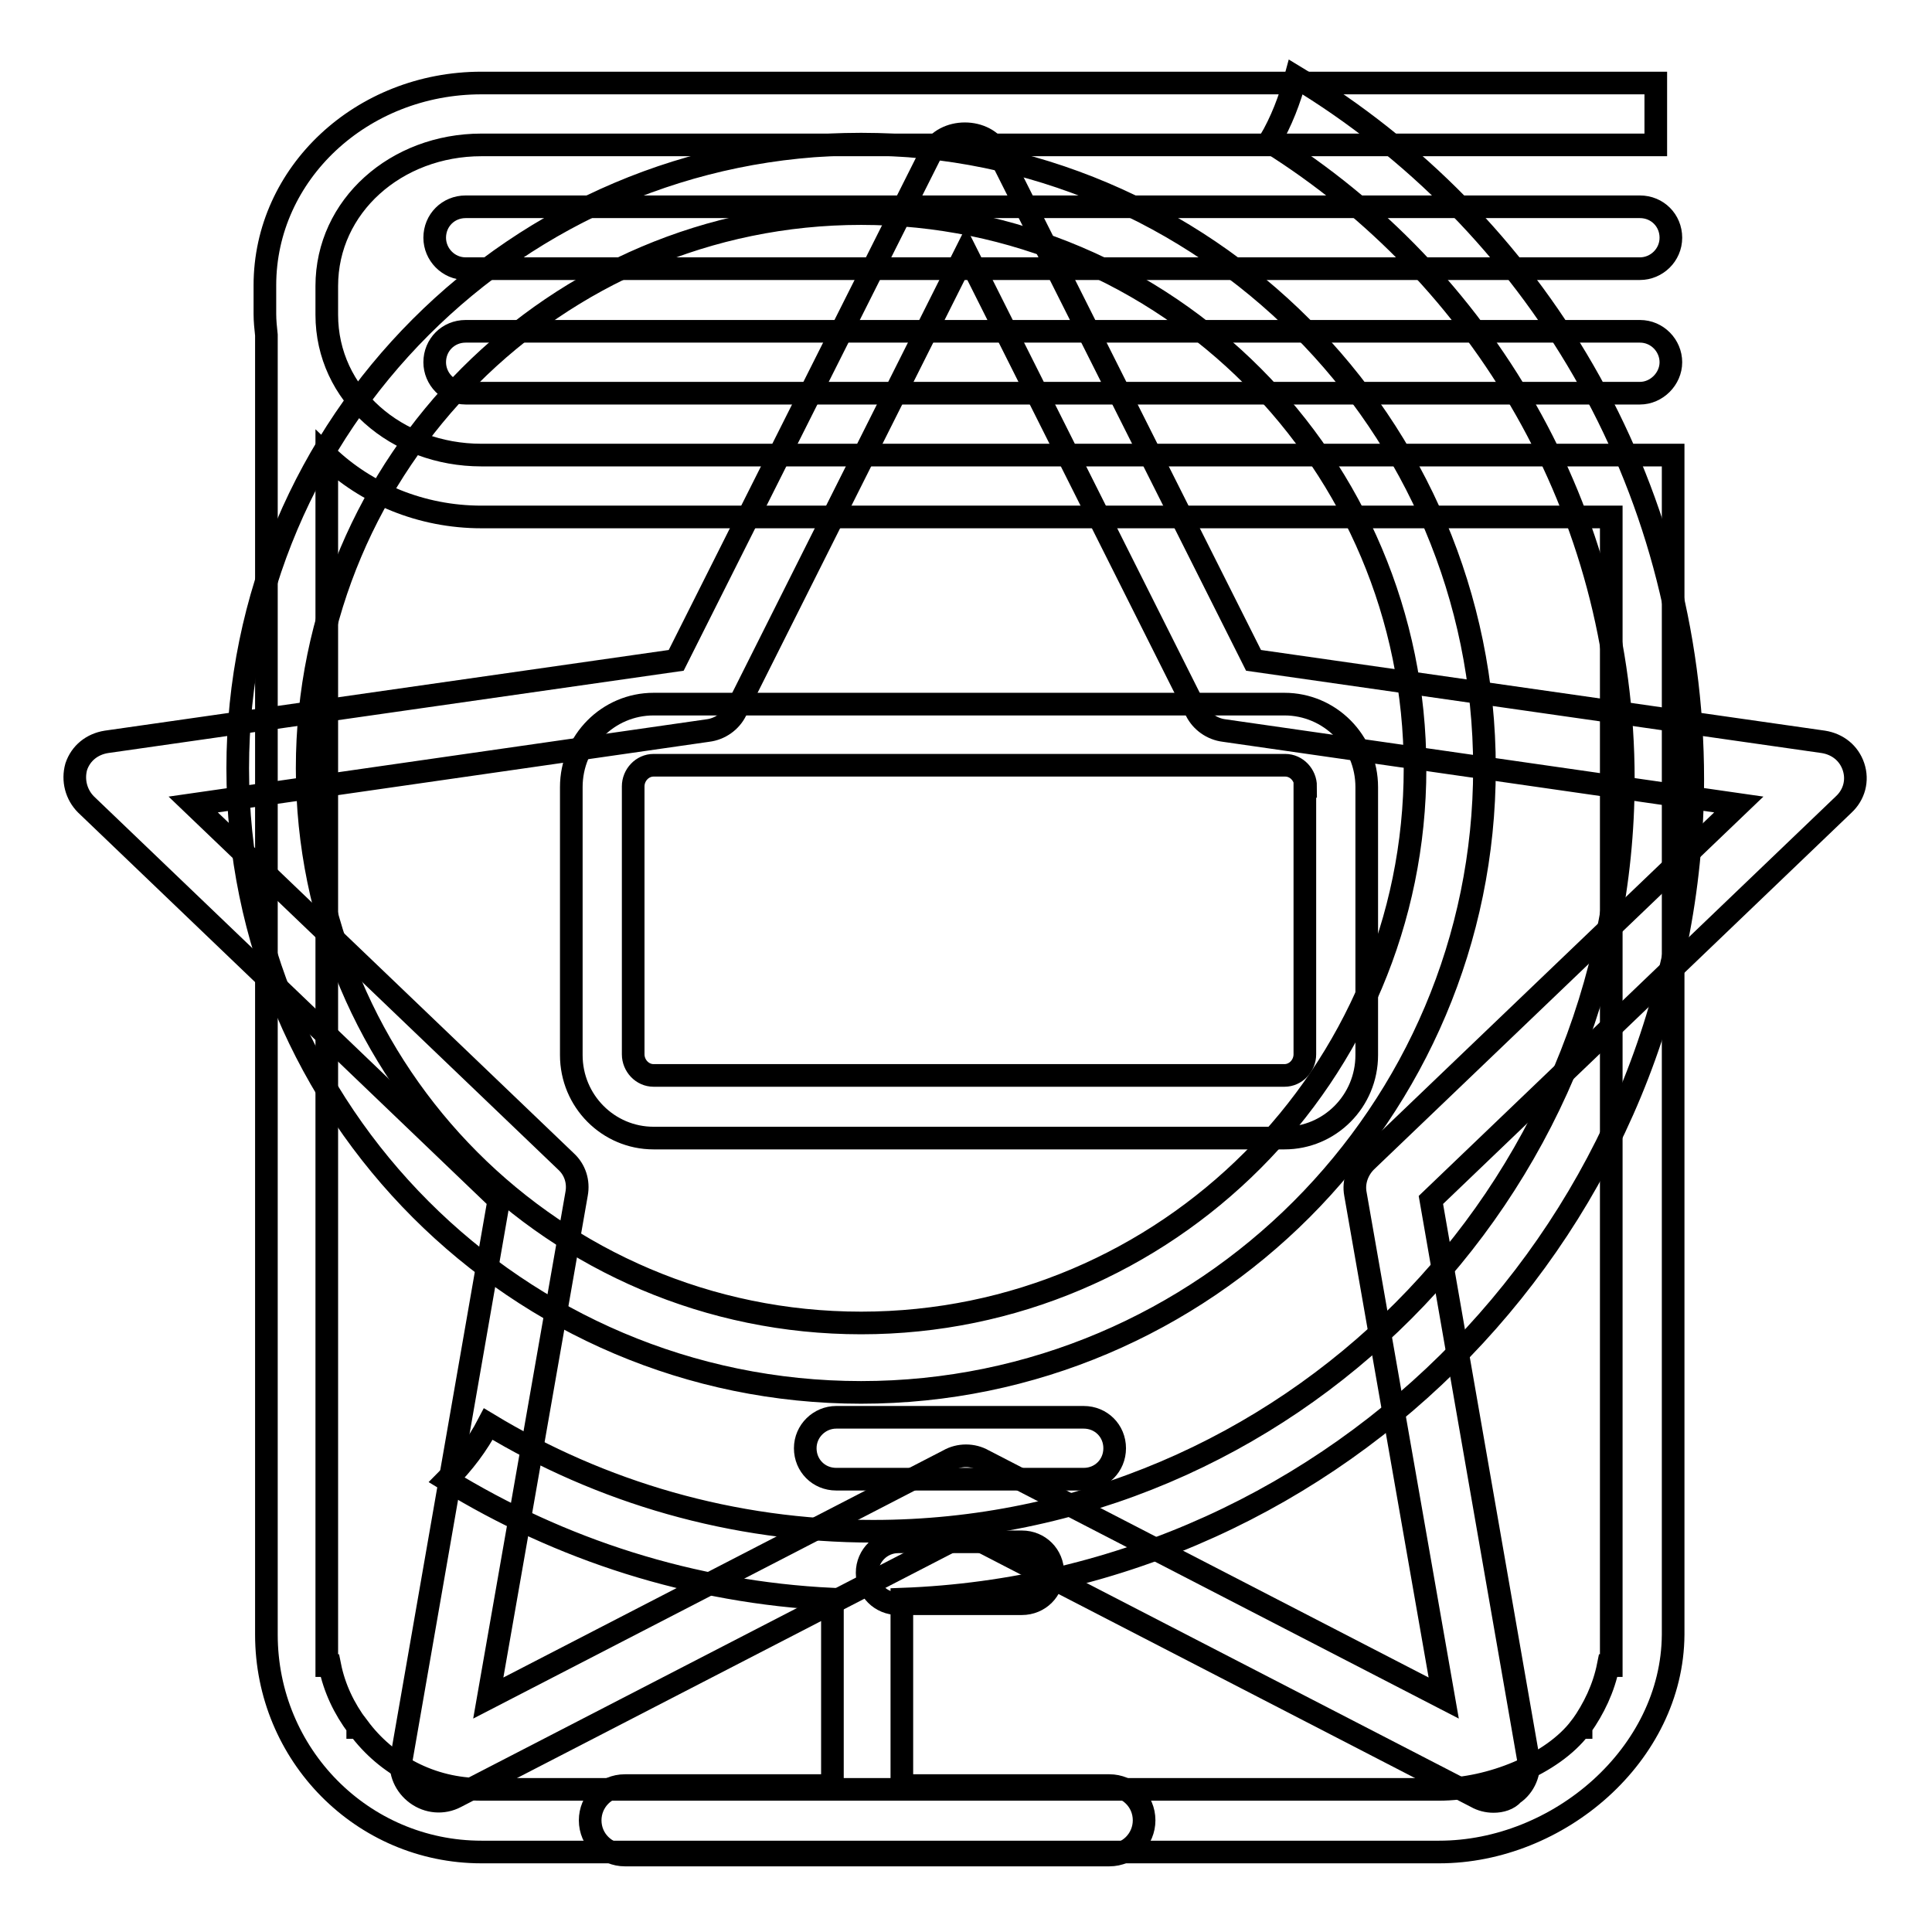
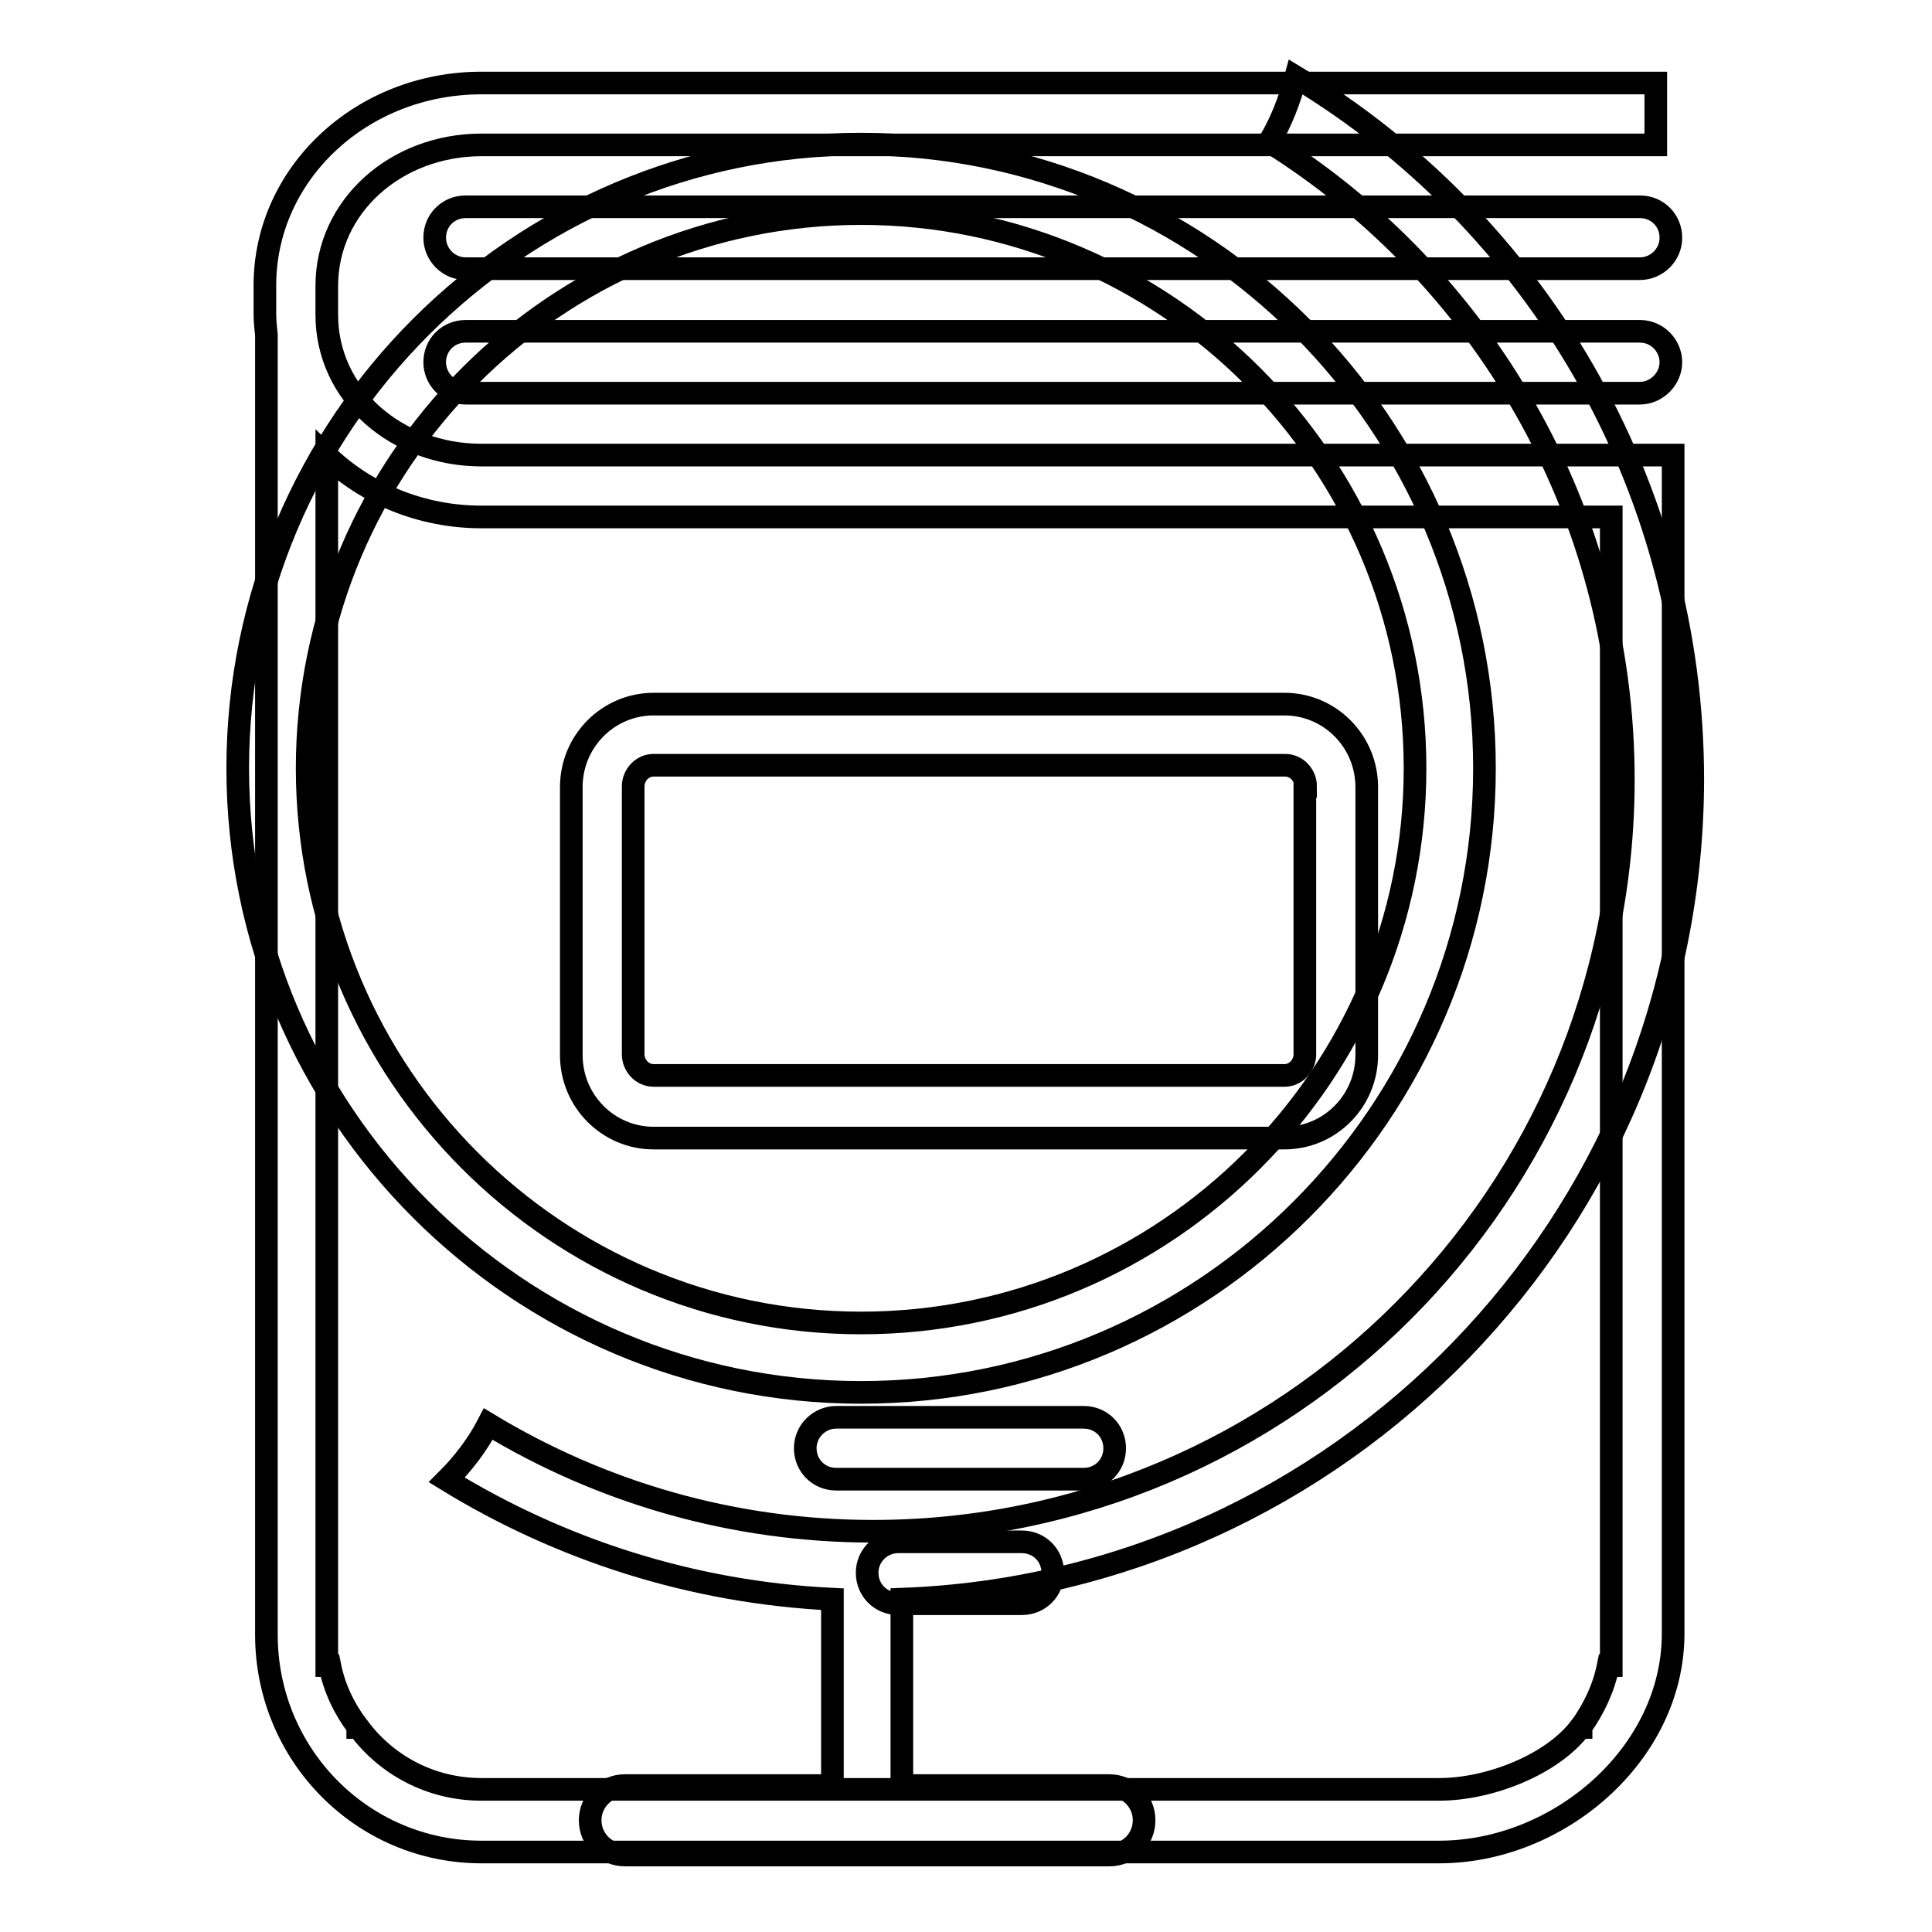
<svg xmlns="http://www.w3.org/2000/svg" version="1.1" x="0px" y="0px" viewBox="0 0 256 256" enable-background="new 0 0 256 256" xml:space="preserve">
  <g>
    <g>
      <path stroke-width="3" fill-opacity="0" stroke="#000000" d="M190.7,245.4H63.8c-15.8,0-28.5-12.9-28.5-28.8V196V44.4c-0.1-0.9-0.2-1.9-0.2-2.8v-3.8C35.1,23,47.9,11,63.8,11h155.6v8.2h-8.2h-16.4h-131c-11.3,0-20.5,8.1-20.5,18.7v3.8c0,10.6,9.2,18.6,20.5,18.6h133.6h16.2h8.1v3.3v5v78.1V196v20.6C221.6,232.5,206.5,245.4,190.7,245.4z M213.5,216.6v-0.5V196v-49.4v-20.1v-25.1V68.5H63.8c-8,0-15.3-3.1-20.5-8.1V196v20.1v0.5v4.1h0.4c0.6,3,1.9,5.7,3.7,8.1v0.1h0.1c3.7,5,9.6,8.2,16.3,8.2h126.9c6.7,0,15-3.3,18.7-8.2h0.1v-0.1c1.7-2.4,3-5.1,3.6-8.1h0.4V216.6L213.5,216.6z M170.2,150.8H86.6c-6,0-10.9-4.9-10.9-11v-35.5c0-6.1,4.9-11,10.9-11h83.6c6,0,10.9,4.9,10.9,11v35.5C181.1,145.9,176.2,150.8,170.2,150.8z M173,104.2c0-1.5-1.2-2.8-2.7-2.8H86.6c-1.5,0-2.7,1.3-2.7,2.8v35.5c0,1.5,1.2,2.8,2.7,2.8h83.6c1.5,0,2.7-1.3,2.7-2.8V104.2L173,104.2z M110.8,187.8h32.8c2.3,0,4.1,1.8,4.1,4.1s-1.8,4.1-4.1,4.1h-32.8c-2.3,0-4.1-1.8-4.1-4.1S108.6,187.8,110.8,187.8z M119,204.3h16.4c2.3,0,4.1,1.8,4.1,4.1s-1.8,4.1-4.1,4.1H119c-2.3,0-4.1-1.8-4.1-4.1C114.9,206.1,116.8,204.3,119,204.3z M217.3,52.1H61.7c-2.3,0-4.1-1.9-4.1-4.1c0-2.3,1.8-4.1,4.1-4.1h155.6c2.3,0,4.1,1.9,4.1,4.1C221.4,50.2,219.5,52.1,217.3,52.1z M217.3,35.6H61.7c-2.3,0-4.1-1.9-4.1-4.1c0-2.3,1.8-4.1,4.1-4.1h155.6c2.3,0,4.1,1.8,4.1,4.1C221.4,33.8,219.5,35.6,217.3,35.6z" />
      <path stroke-width="3" fill-opacity="0" stroke="#000000" d="M119.5,211.9v24.7H147c2.5,0,4.6,2,4.6,4.6c0,2.5-2,4.6-4.6,4.6H82.8c-2.5,0-4.6-2-4.6-4.6c0-2.5,2-4.6,4.6-4.6h27.5v-24.7c-18.7-0.9-36.1-6.6-51.1-15.8c2.2-2.2,4.1-4.7,5.5-7.4c14.9,9,32.3,14.2,51,14.2c54.8,0,99.4-44.7,99.4-99.6c0-35.6-18.8-66.9-46.9-84.5c1.6-2.7,2.7-5.6,3.5-8.6c31.5,19,52.6,53.7,52.6,93.1C224.2,162,177.6,209.8,119.5,211.9z M196.7,101.8c0,45.6-37.1,82.7-82.6,82.7c-45.5,0-82.6-37.1-82.6-82.7s37.1-82.7,82.6-82.7C159.6,19.1,196.7,56.2,196.7,101.8z M114.1,28.3c-40.5,0-73.4,33-73.4,73.5c0,40.5,32.9,73.5,73.4,73.5c40.5,0,73.4-33,73.4-73.5C187.5,61.3,154.6,28.3,114.1,28.3z" />
-       <path stroke-width="3" fill-opacity="0" stroke="#000000" d="M197.9,238.7c-0.8,0-1.6-0.2-2.3-0.6L128,203.2l-67.6,34.9c-1.7,0.9-3.7,0.7-5.2-0.4s-2.3-2.9-2-4.7l12.9-74l-54.7-52.4c-1.3-1.3-1.8-3.2-1.3-5c0.6-1.8,2.1-3,4-3.3l75.5-10.8l33.8-67.3c1.7-3.3,7.2-3.3,8.9,0l33.8,67.3l75.5,10.8c1.9,0.3,3.4,1.5,4,3.3c0.6,1.8,0.1,3.7-1.3,5l-54.7,52.4l12.9,74c0.3,1.8-0.5,3.7-2,4.7C199.9,238.4,198.9,238.7,197.9,238.7z M128,192.9c0.8,0,1.6,0.2,2.3,0.6l61,31.5l-11.7-66.8c-0.3-1.6,0.3-3.2,1.4-4.3l49.4-47.3l-68.2-9.8c-1.6-0.2-3-1.2-3.7-2.6L128,33.4L97.5,94.2c-0.7,1.4-2.1,2.4-3.7,2.6l-68.2,9.8l49.4,47.3c1.2,1.1,1.7,2.7,1.4,4.3L64.7,225l61-31.5C126.4,193.1,127.2,192.9,128,192.9z" />
    </g>
  </g>
</svg>